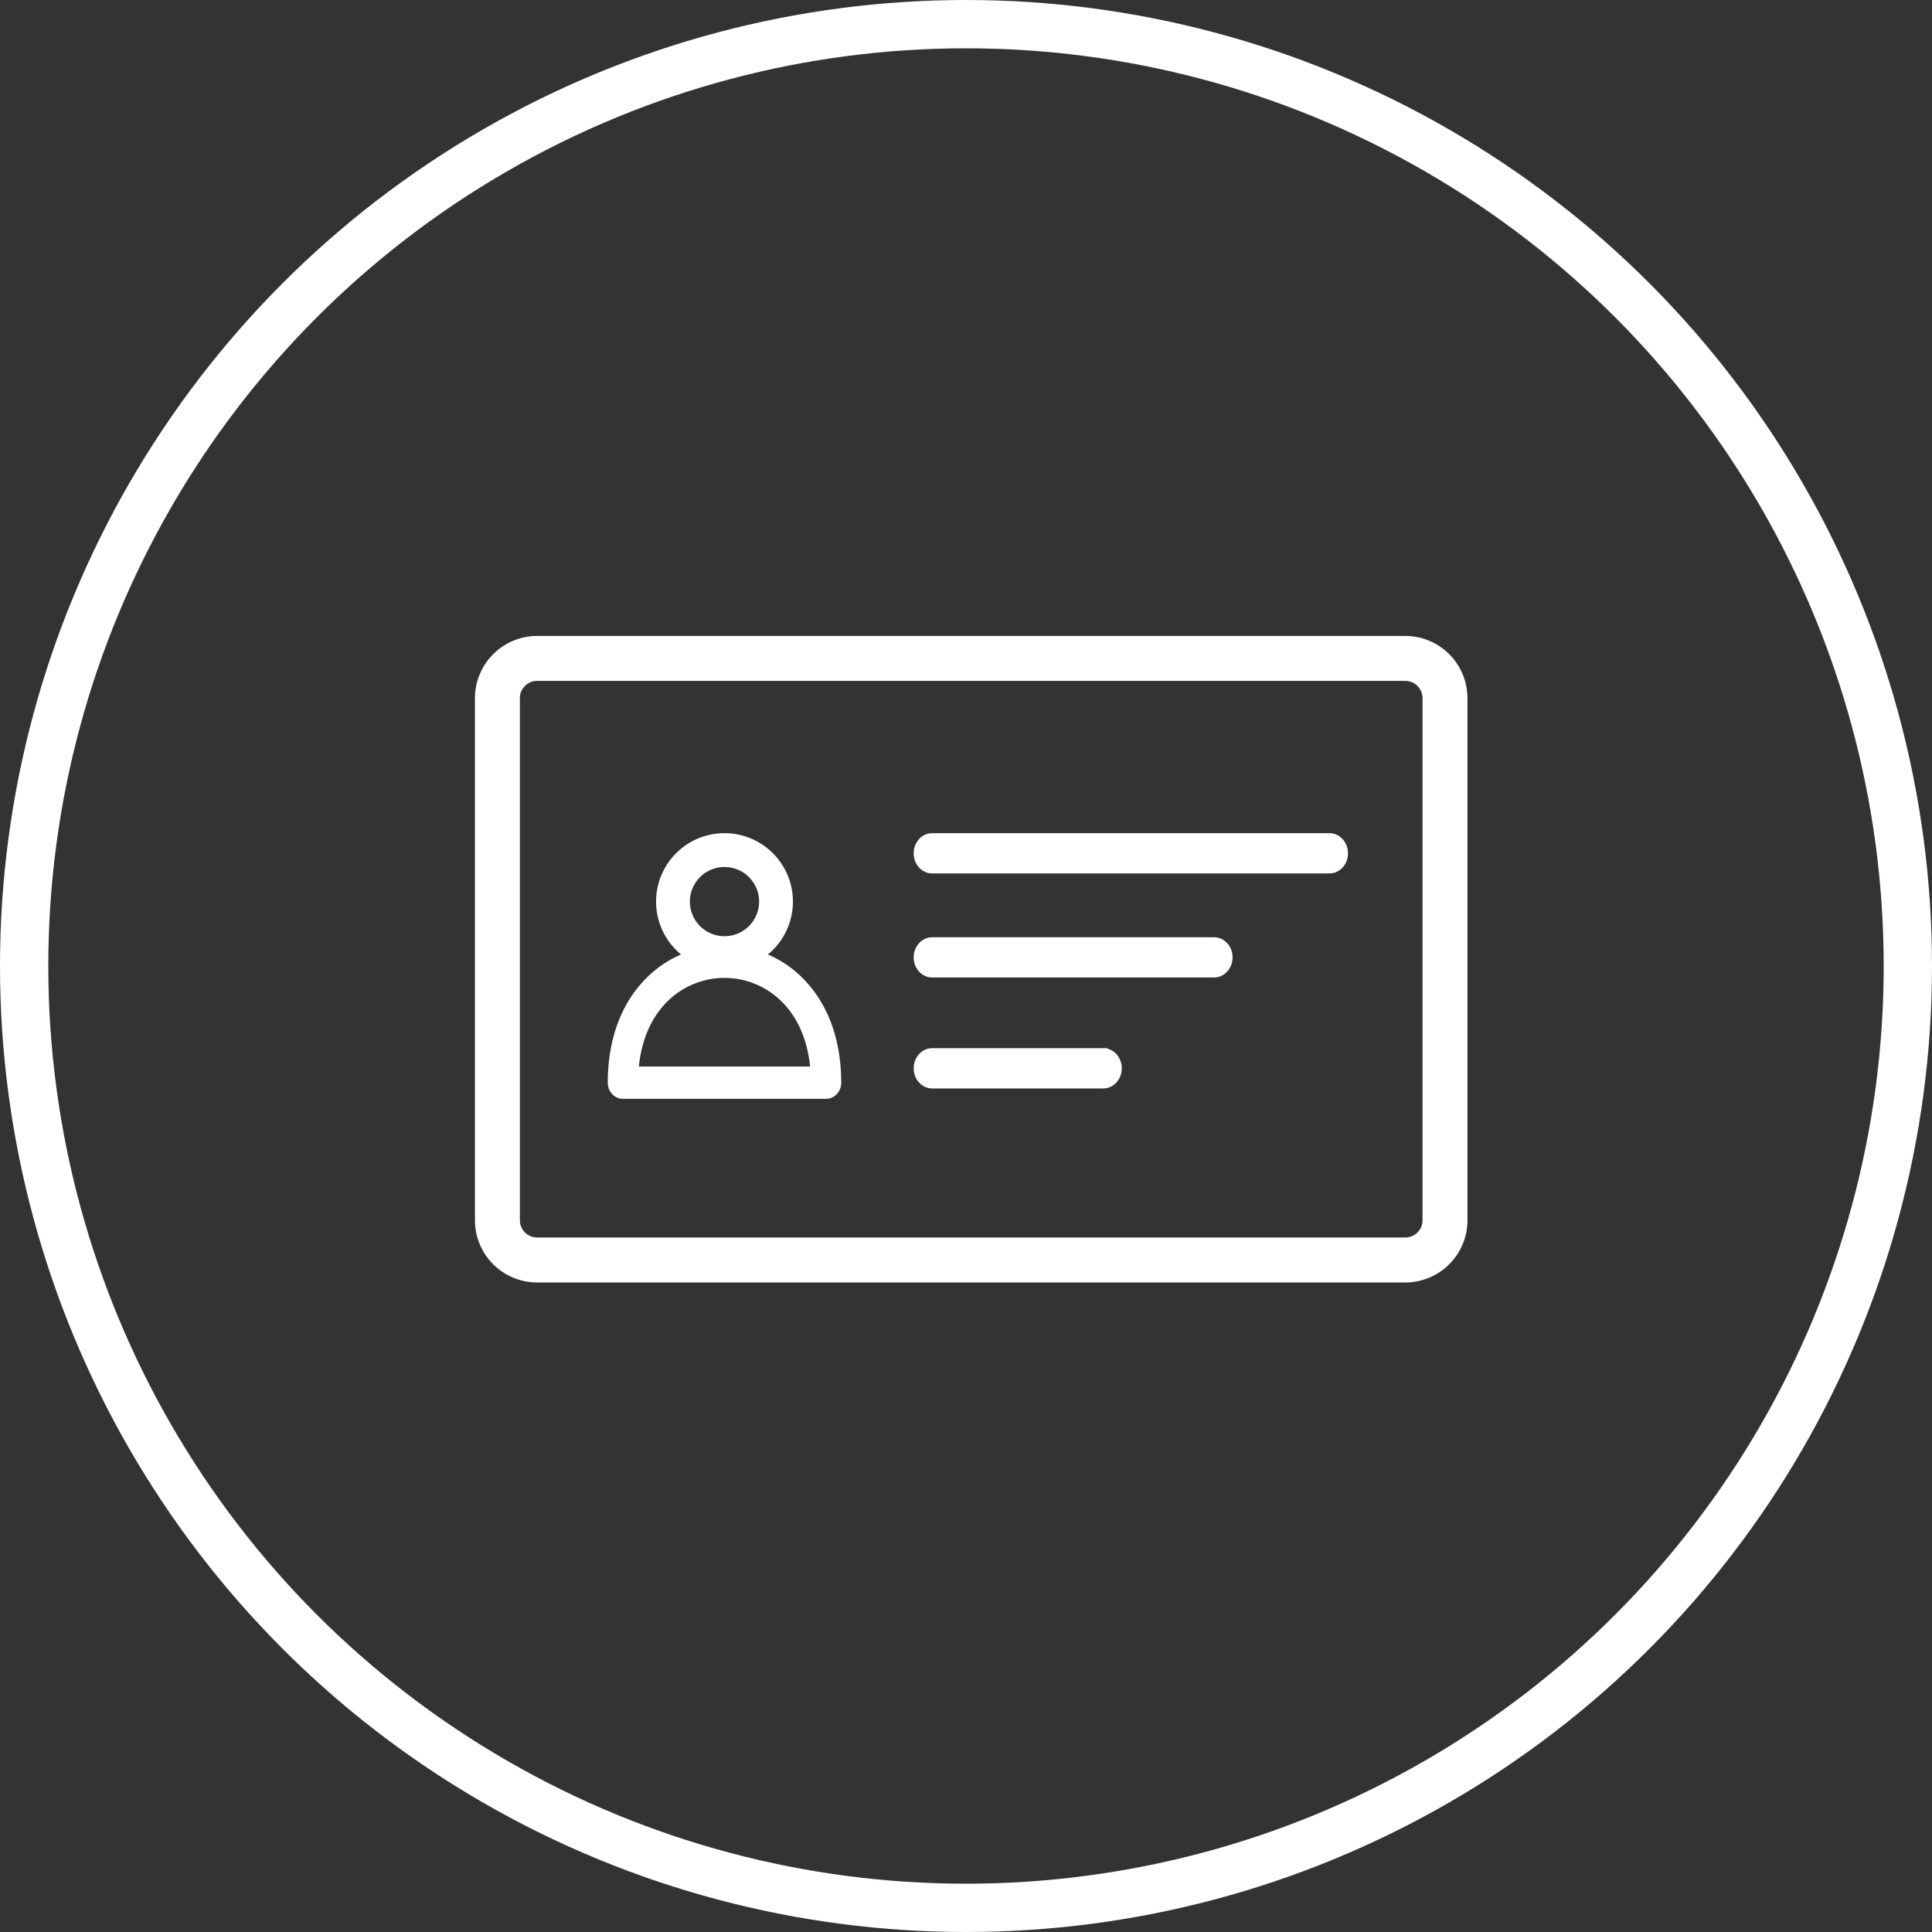
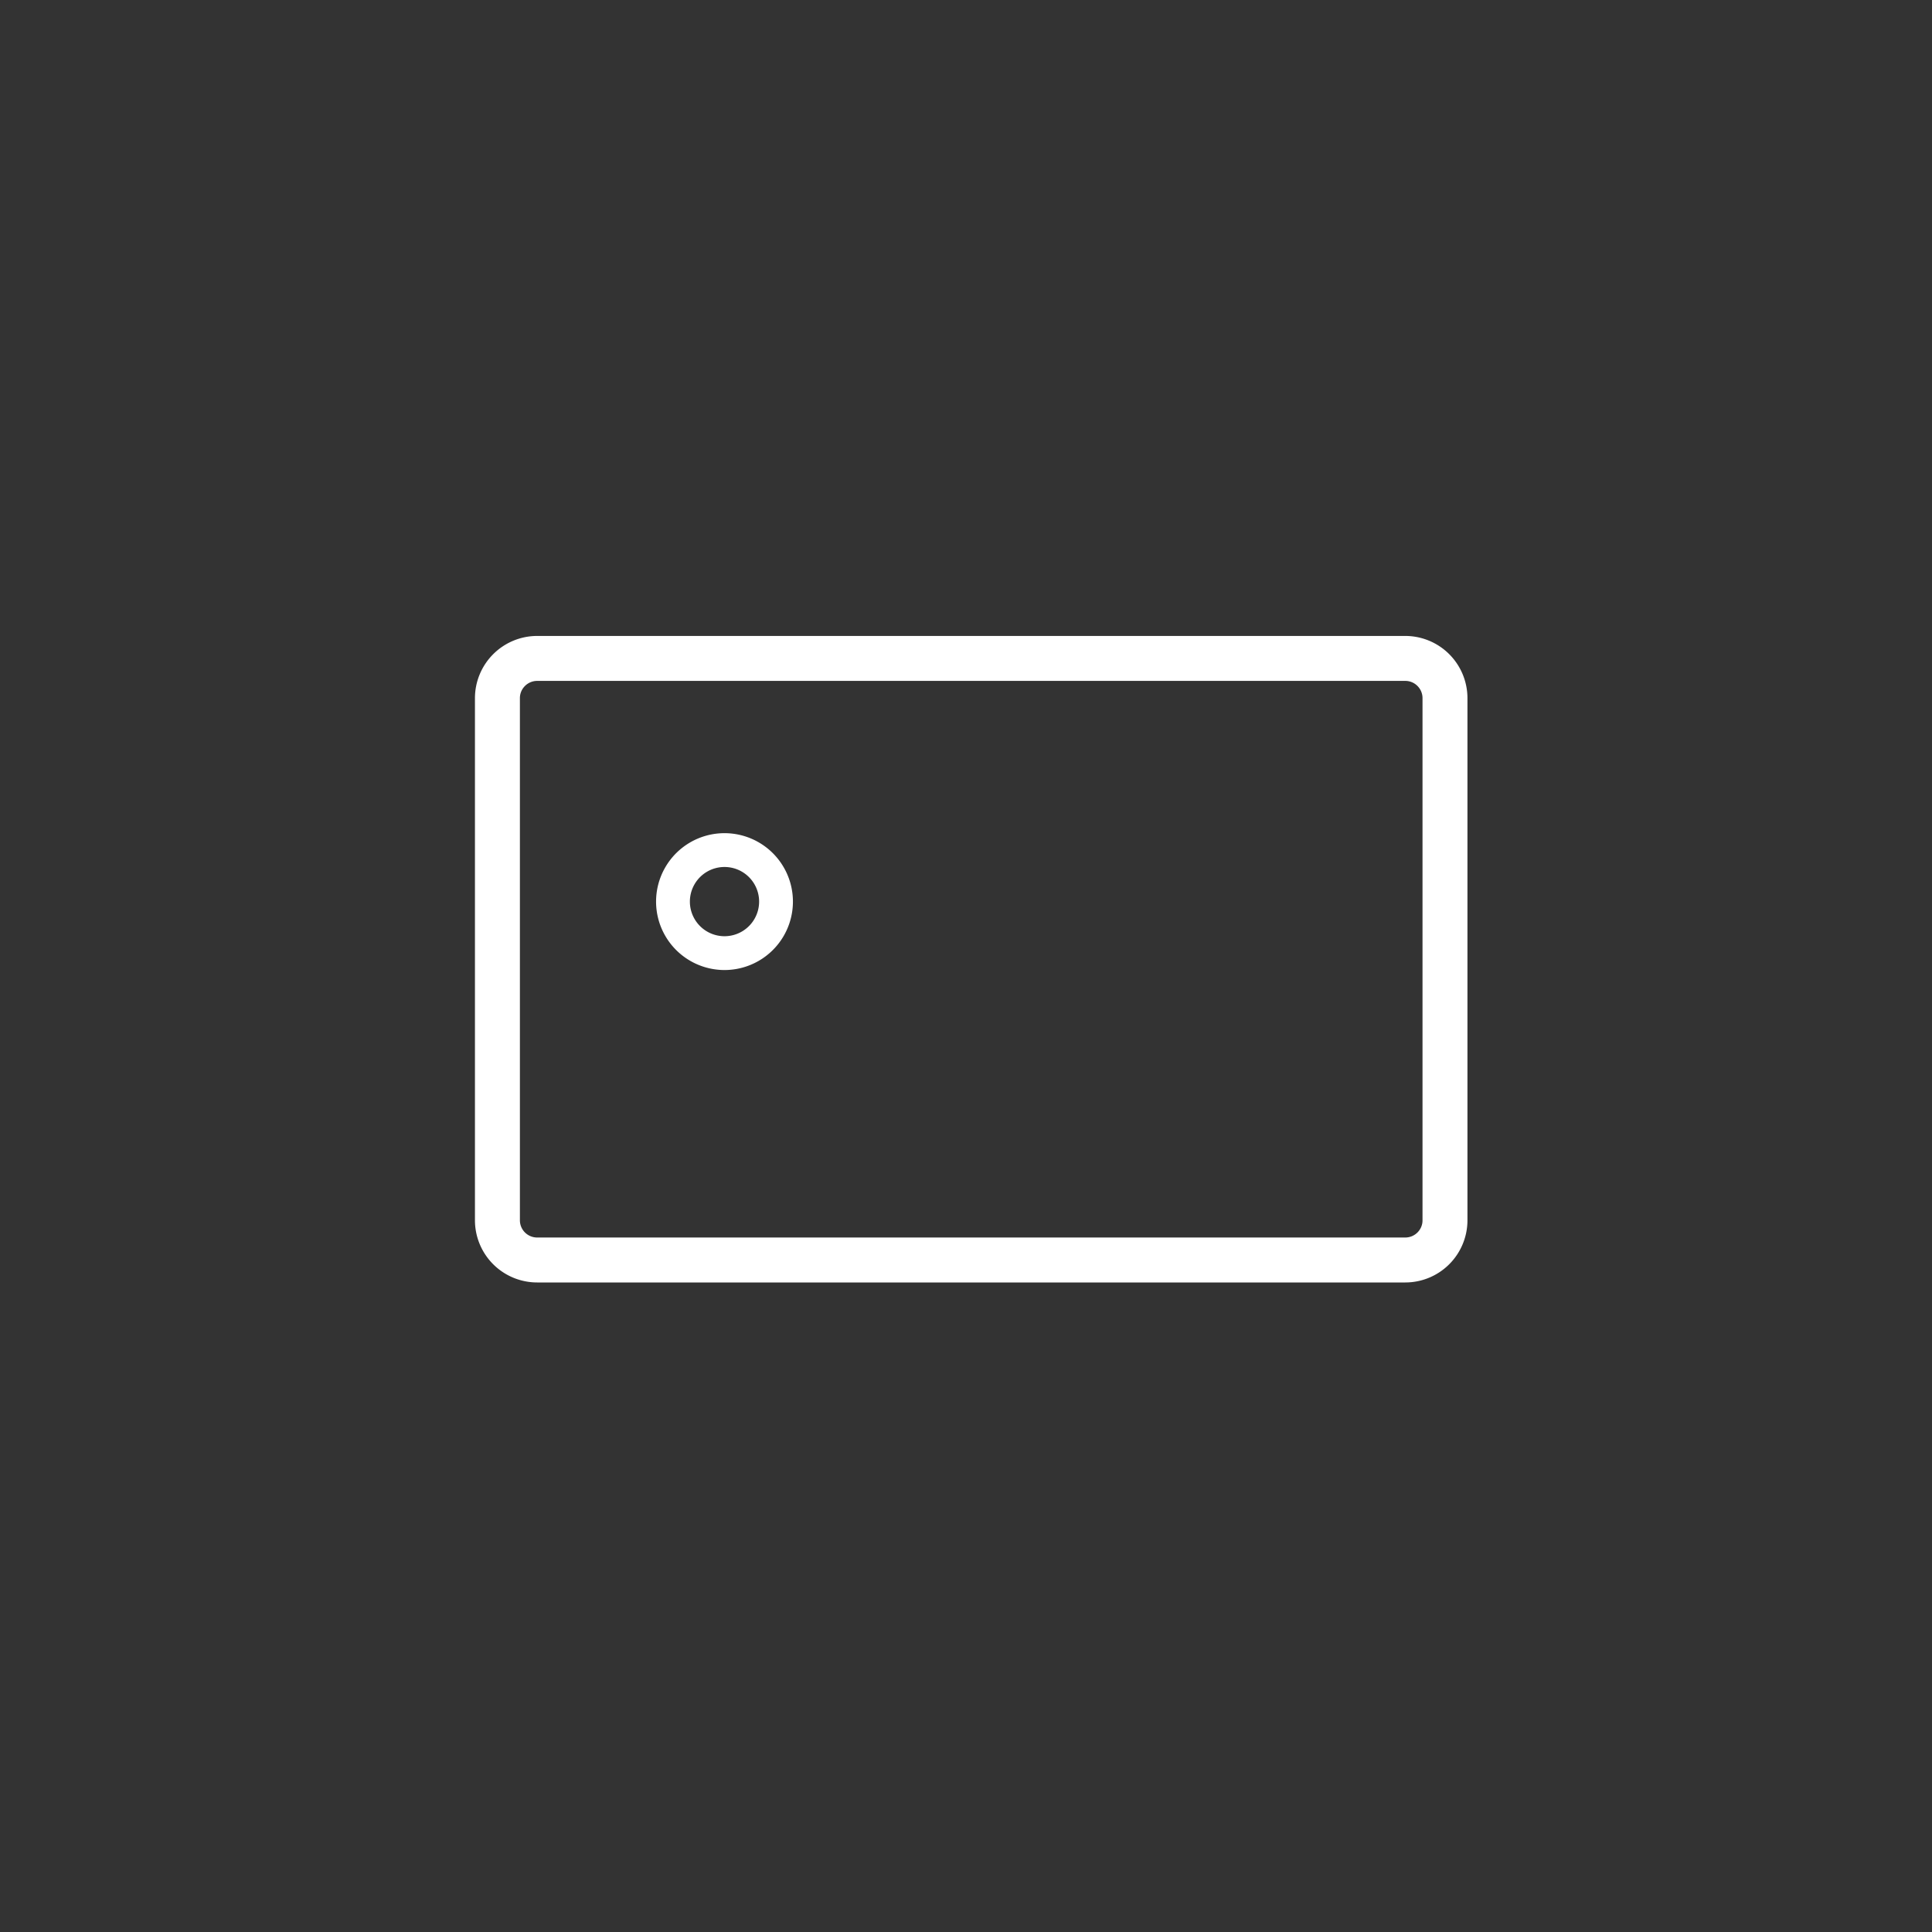
<svg xmlns="http://www.w3.org/2000/svg" width="120" height="120" viewBox="0 0 120 120">
  <rect x="0" y="0" width="120" height="120" fill="#333333" stroke="none" />
  <g fill="none" fill-rule="evenodd" stroke="#FFF">
-     <circle cx="60" cy="60" r="58.5" stroke-width="3" />
    <g fill="#FFF" fill-rule="nonzero">
      <path d="M87.285 40H33.366A3.368 3.368 0 0 0 30 43.362v32.437a3.365 3.365 0 0 0 3.366 3.357h53.92a3.363 3.363 0 0 0 3.36-3.357V43.362A3.365 3.365 0 0 0 87.287 40zm1.57 35.8c0 .862-.704 1.564-1.57 1.564H33.366a1.571 1.571 0 0 1-1.574-1.565V43.362c0-.866.706-1.57 1.574-1.57h53.92c.865 0 1.569.704 1.569 1.57v32.437z" />
      <g stroke-width=".5">
-         <path d="M49.818 61.074a6.58 6.58 0 0 0-4.13-2.055c-.308-.032-1.217-.017-1.377 0a6.58 6.58 0 0 0-4.13 2.055C38.753 62.584 38 64.72 38 67.248c0 .415.31.752.691.752H51.31c.381 0 .691-.337.691-.752 0-.02 0-.04-.002-.06-.012-2.502-.765-4.615-2.18-6.114zm-10.409 5.422c.297-4.122 3.036-6.008 5.59-6.008 2.555 0 5.293 1.886 5.59 6.008h-11.18z" />
        <path d="M45 60a4 4 0 1 0 0-8 4 4 0 0 0 0 8zm0-1.6a2.4 2.4 0 1 1 0-4.8 2.4 2.4 0 0 1 0 4.8z" />
        <g>
-           <path d="M82.579 52H57.896c-.495 0-.896.448-.896 1s.401 1 .896 1h24.683c.495 0 .896-.448.896-1s-.401-1-.896-1zM75.412 58.464H57.896c-.495 0-.896.448-.896 1s.401 1 .896 1h17.516c.494 0 .896-.448.896-1s-.402-1-.896-1zM68.53 65.355H57.896c-.495 0-.896.448-.896 1s.401 1 .896 1H68.53c.494 0 .896-.448.896-1s-.402-1-.896-1z" />
-         </g>
+           </g>
      </g>
    </g>
  </g>
</svg>